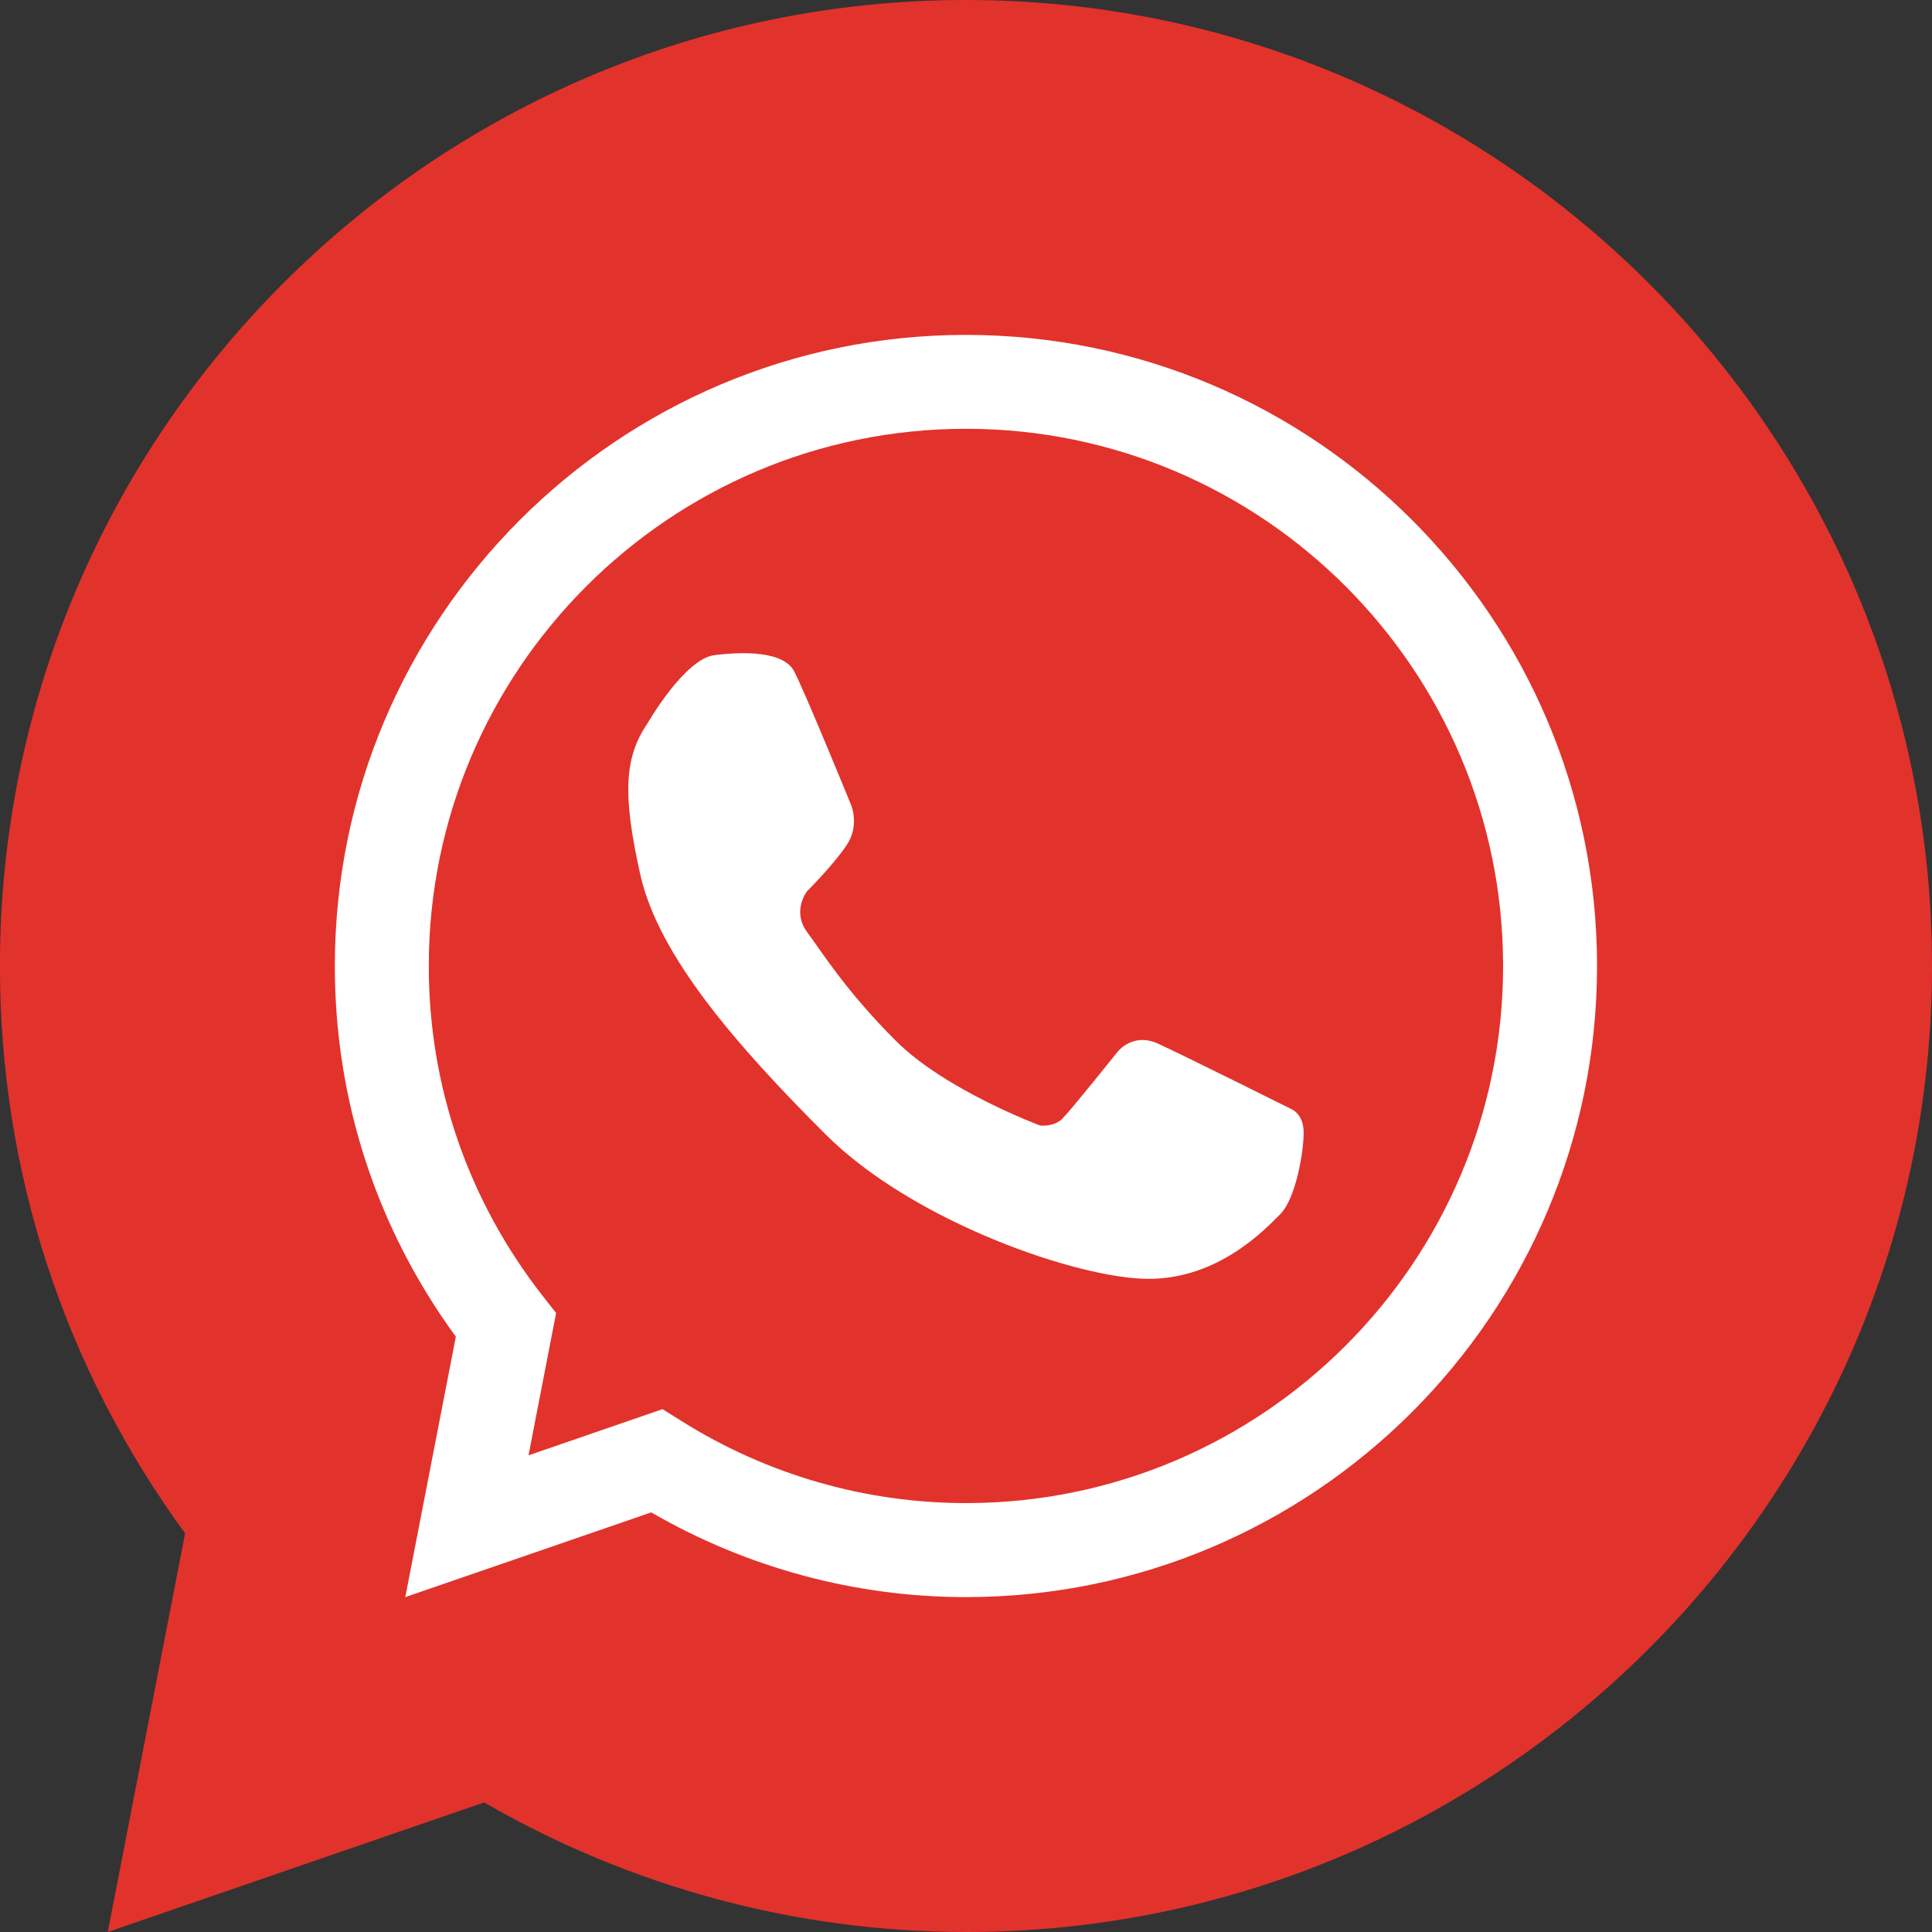
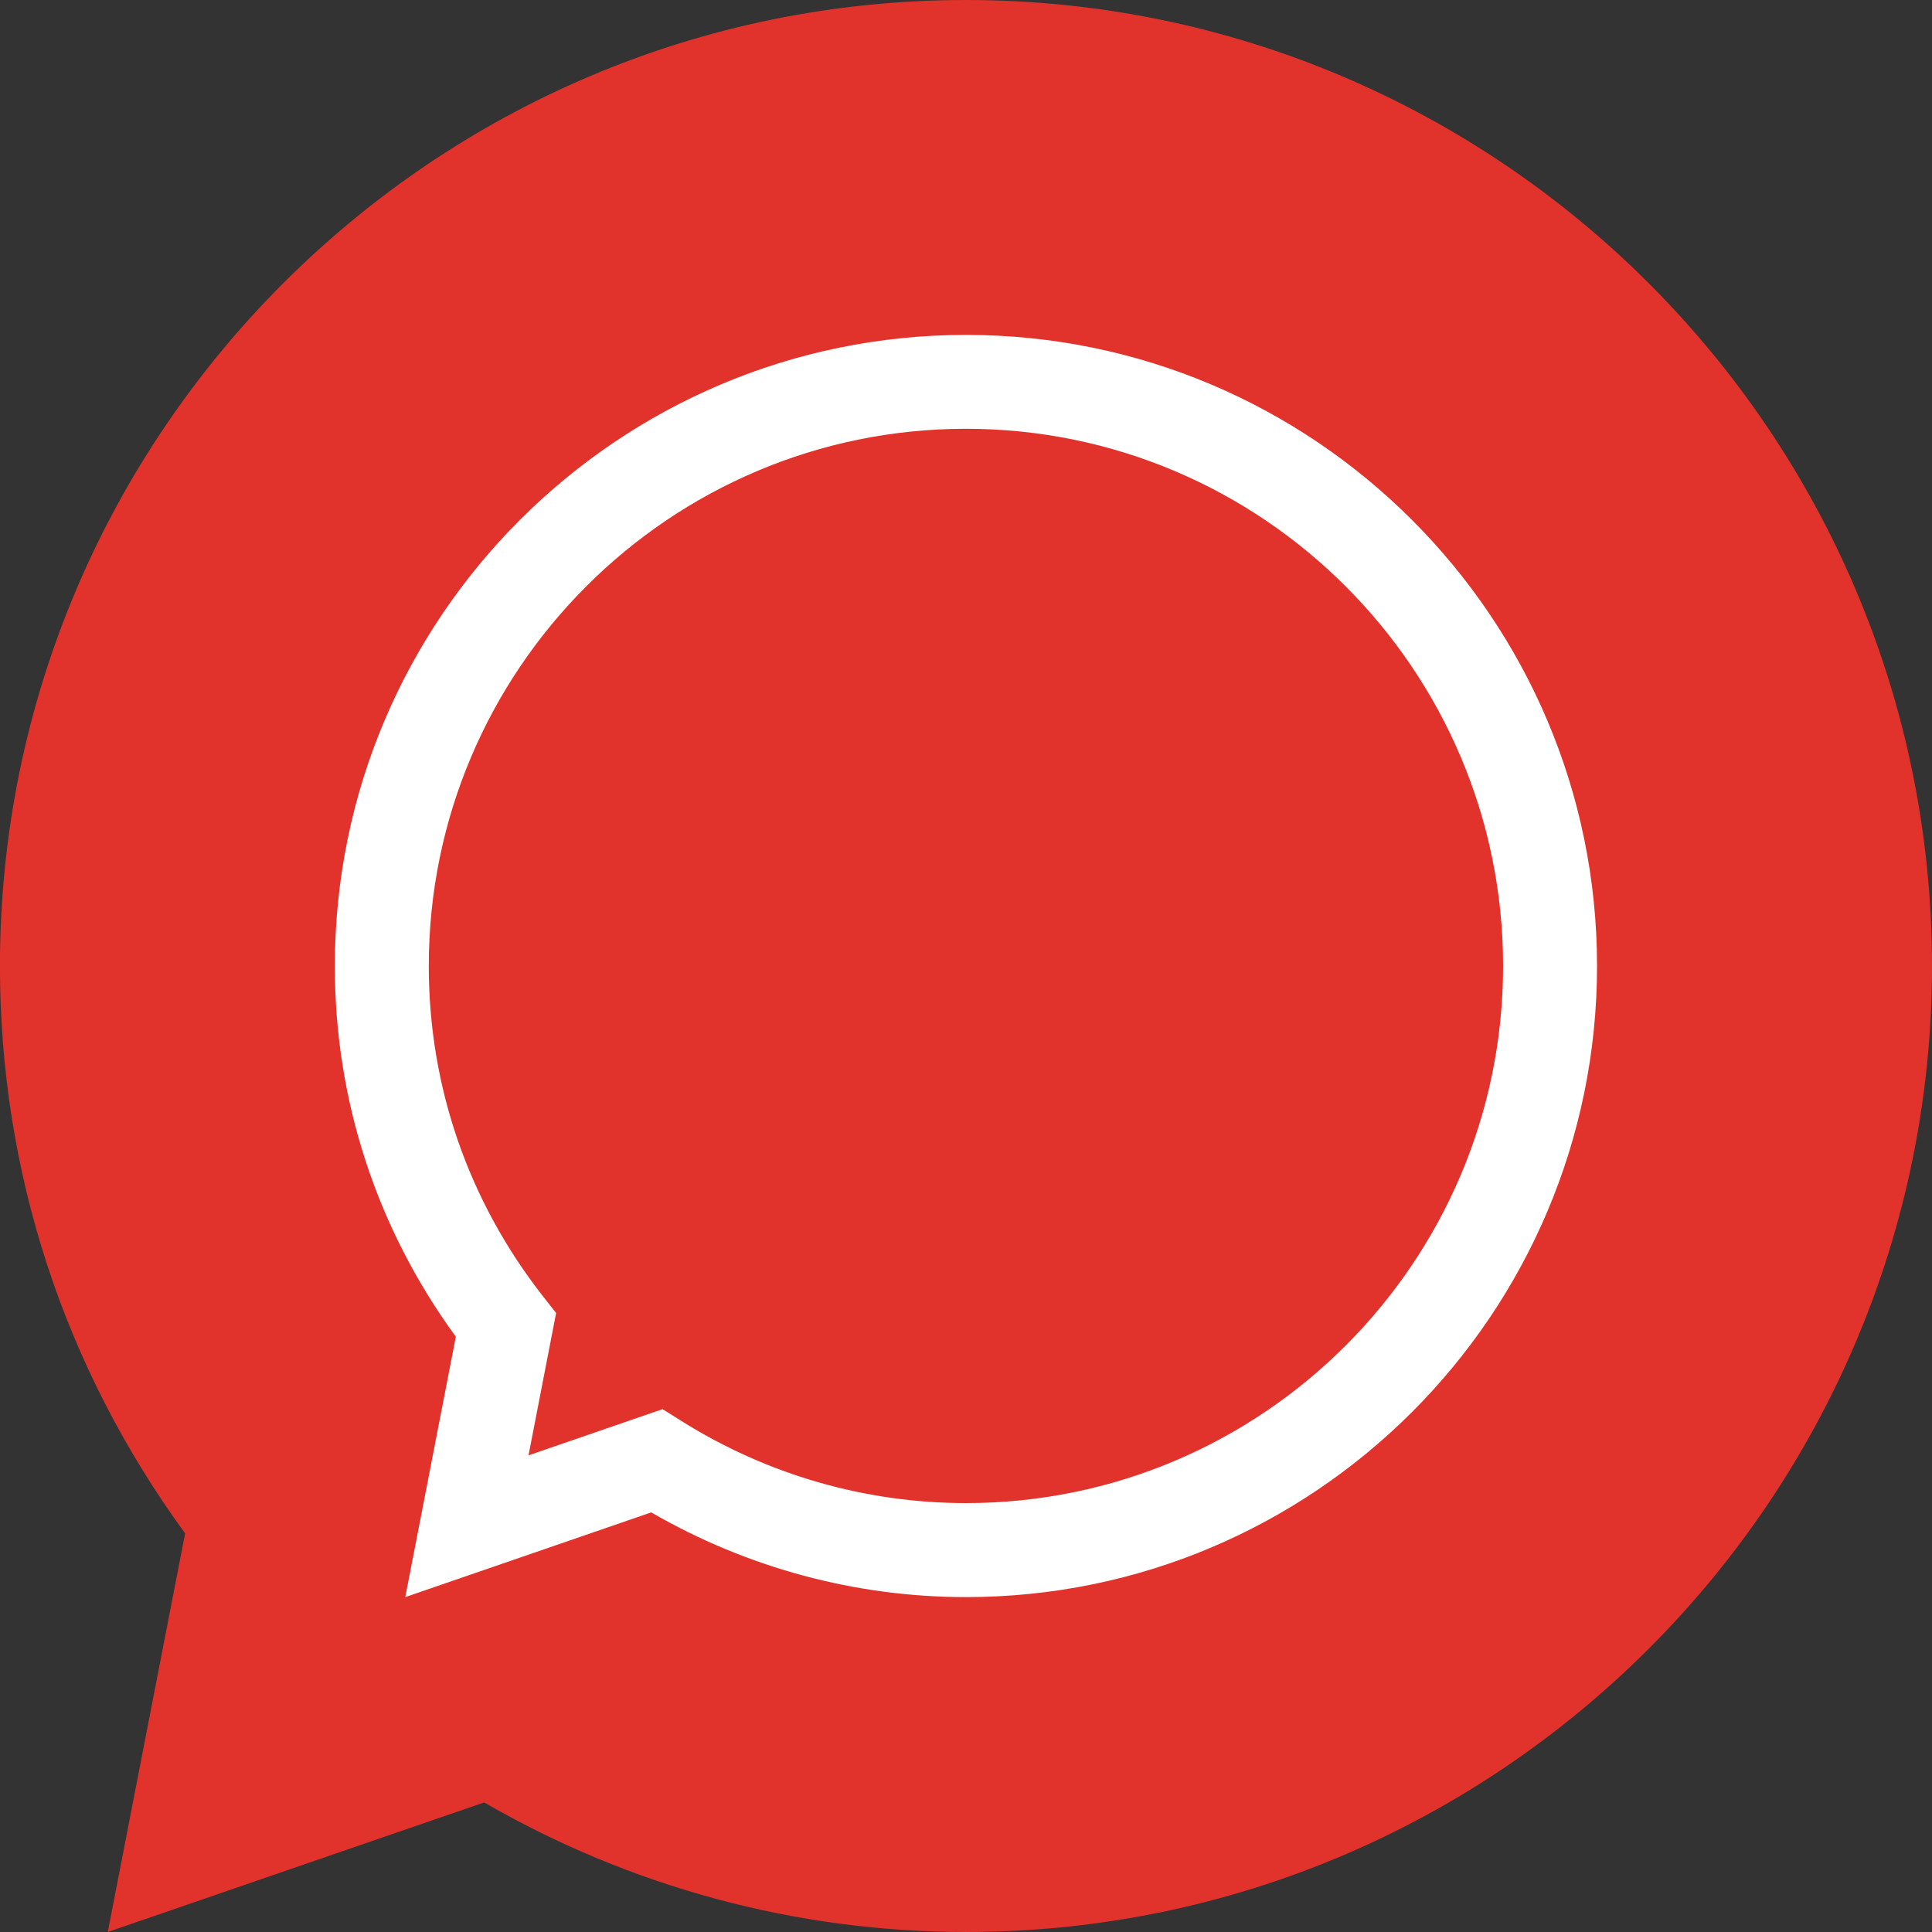
<svg xmlns="http://www.w3.org/2000/svg" version="1.1" id="Capa_1" x="0px" y="0px" width="32px" height="32px" viewBox="0 0 32 32" enable-background="new 0 0 32 32" xml:space="preserve">
  <rect x="0" y="0" width="32" height="32" fill="#333333" stroke="none" />
  <g>
    <g>
      <g>
        <path fill="#E2322C" d="M15.999,32c-2.801,0-5.547-0.74-7.98-2.146L1.785,32l1.281-6.602C1.058,22.646-0.001,19.408-0.001,16     c0-8.823,7.178-16,16-16C24.823,0,32,7.177,32,16C32,24.822,24.823,32,15.999,32z" />
      </g>
    </g>
    <g>
      <g>
        <path fill="none" d="M15.999,6.324c-5.344,0-9.675,4.333-9.675,9.676c0,2.245,0.771,4.307,2.056,5.947l-0.646,3.33l3.142-1.082     c1.487,0.933,3.24,1.479,5.124,1.479c5.344,0,9.677-4.331,9.677-9.675C25.676,10.657,21.343,6.324,15.999,6.324z" />
        <path fill="#FFFFFF" d="M15.999,26.453c-1.829,0-3.624-0.484-5.213-1.403l-4.073,1.403l0.837-4.313     C6.238,20.342,5.546,18.227,5.546,16c0-5.764,4.689-10.453,10.453-10.453c5.765,0,10.453,4.689,10.453,10.453     C26.452,21.764,21.764,26.453,15.999,26.453z M10.974,23.34l0.314,0.197c1.42,0.891,3.049,1.359,4.711,1.359     c4.907,0,8.897-3.99,8.897-8.896c0-4.906-3.99-8.898-8.897-8.898c-4.906,0-8.897,3.992-8.897,8.898     c0,1.996,0.654,3.889,1.89,5.469l0.219,0.279l-0.457,2.357L10.974,23.34z" />
      </g>
-       <path fill="#FFFFFF" d="M10.723,11.984c0,0,0.613-1.072,1.112-1.133c0.501-0.062,1.145-0.062,1.317,0.266    c0.174,0.326,0.949,2.226,0.949,2.226s0.134,0.327-0.07,0.643c-0.204,0.316-0.664,0.776-0.664,0.776s-0.255,0.326,0,0.674    c0.256,0.347,0.651,0.985,1.472,1.804c0.817,0.818,2.388,1.402,2.388,1.402s0.227,0.029,0.369-0.113s0.918-1.112,0.918-1.112    s0.25-0.321,0.664-0.132c0.413,0.188,2.205,1.082,2.205,1.082s0.21,0.076,0.21,0.393c0,0.317-0.128,1.092-0.391,1.354    c-0.263,0.263-1.027,1.068-2.179,1.068c-1.15,0-3.892-0.937-5.352-2.396s-2.756-2.941-3.063-4.288    C10.304,13.148,10.345,12.539,10.723,11.984z" />
    </g>
  </g>
</svg>